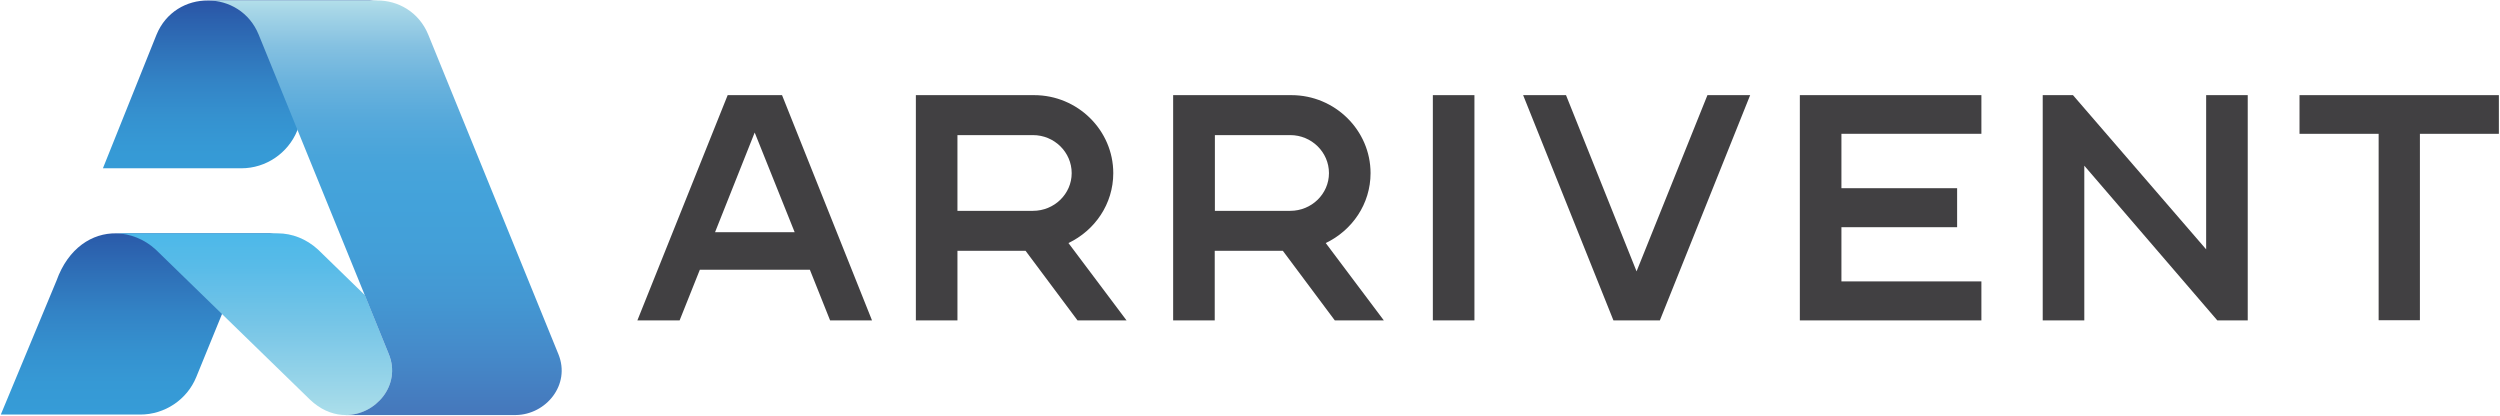
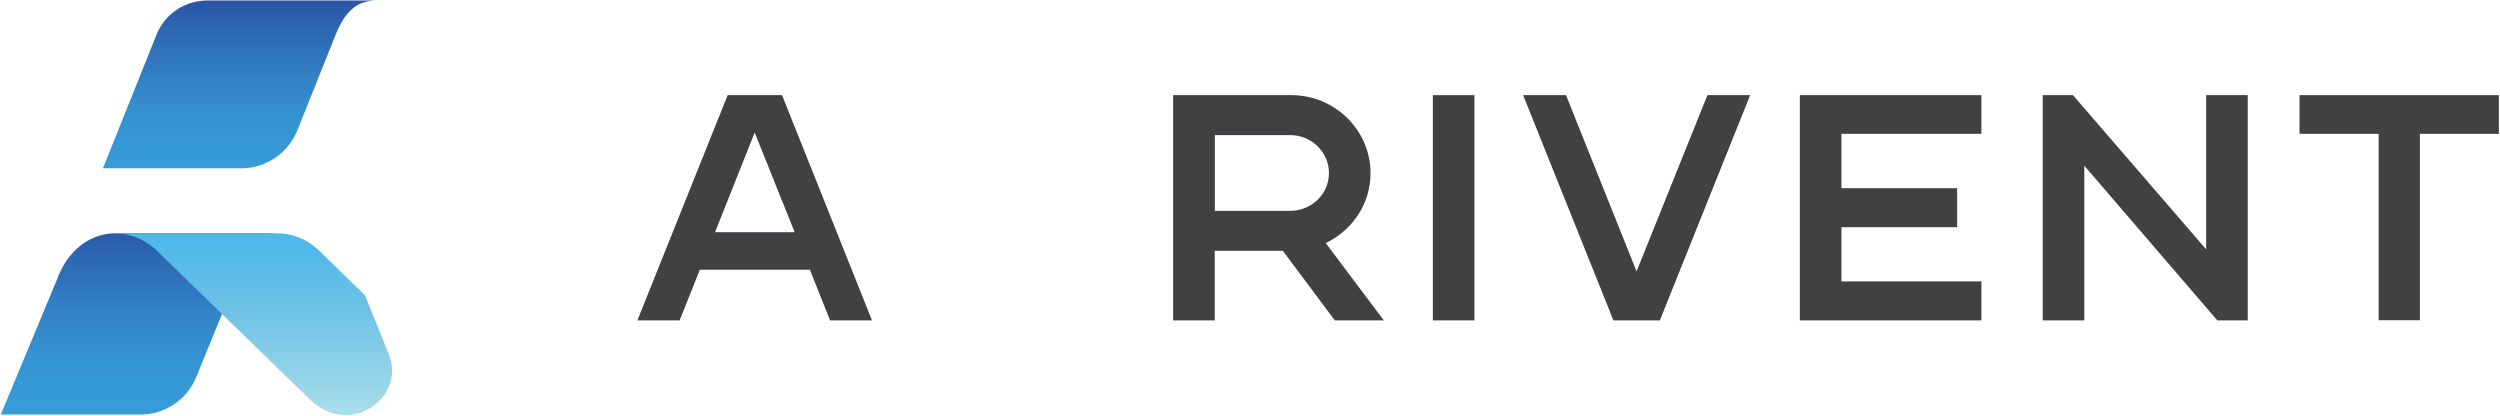
<svg xmlns="http://www.w3.org/2000/svg" version="1.2" viewBox="0 0 1545 257" width="1545" height="257">
  <title>arrivent-logo-svg</title>
  <defs>
    <linearGradient id="g1" x2="1" gradientUnits="userSpaceOnUse" gradientTransform="matrix(0,104.969,-171.35,0,148.31,2.569)">
      <stop offset="0" stop-color="#2b56a7" />
      <stop offset=".064" stop-color="#2b5eac" />
      <stop offset=".266" stop-color="#2f72b9" />
      <stop offset=".464" stop-color="#3384c6" />
      <stop offset=".656" stop-color="#3591cf" />
      <stop offset=".838" stop-color="#3699d5" />
      <stop offset="1" stop-color="#369cd7" />
    </linearGradient>
    <linearGradient id="g2" x2="1" gradientUnits="userSpaceOnUse" gradientTransform="matrix(0,114.15,-174.389,0,86.034,141.417)">
      <stop offset="0" stop-color="#2b56a7" />
      <stop offset=".064" stop-color="#2b5eac" />
      <stop offset=".266" stop-color="#2f72b9" />
      <stop offset=".464" stop-color="#3384c6" />
      <stop offset=".656" stop-color="#3591cf" />
      <stop offset=".838" stop-color="#3699d5" />
      <stop offset="1" stop-color="#369cd7" />
    </linearGradient>
    <linearGradient id="g3" x2="1" gradientUnits="userSpaceOnUse" gradientTransform="matrix(0,114.15,-173.471,0,157.041,141.418)">
      <stop offset="0" stop-color="#4bb8e9" />
      <stop offset=".2" stop-color="#58bbe8" />
      <stop offset=".514" stop-color="#76c5e7" />
      <stop offset=".902" stop-color="#9fd8e9" />
      <stop offset="1" stop-color="#aadeea" />
    </linearGradient>
    <linearGradient id="g4" x2="1" gradientUnits="userSpaceOnUse" gradientTransform="matrix(0,256.231,-218.607,0,237.801,-1.862)">
      <stop offset="0" stop-color="#b6e2ea" />
      <stop offset=".033" stop-color="#a7d6e7" />
      <stop offset=".117" stop-color="#85c1e1" />
      <stop offset=".203" stop-color="#6bb3dd" />
      <stop offset=".293" stop-color="#56a9db" />
      <stop offset=".389" stop-color="#48a4da" />
      <stop offset=".5" stop-color="#43a2da" />
      <stop offset=".611" stop-color="#439fd8" />
      <stop offset=".735" stop-color="#4497d2" />
      <stop offset=".866" stop-color="#4589c9" />
      <stop offset="1" stop-color="#4578bc" />
    </linearGradient>
  </defs>
  <style>
		.s0 { fill: url(#g1) } 
		.s1 { fill: url(#g2) } 
		.s2 { fill: url(#g3) } 
		.s3 { fill: url(#g4) } 
		.s4 { fill: #414042 } 
	</style>
  <g id="Background">
	</g>
  <g id="Logo">
    <g id="Layer">
      <g id="Layer">
        <path id="Layer" class="s0" d="m128.5 0.3c-13-0.1-26 7-31.8 21.2l-33.1 82.5h85.6c15.1 0 28.8-9.3 34.5-23.3l23.7-59.2c5.8-14.1 12.7-21.2 25.6-21.2z" />
        <path id="Layer" class="s1" d="m71.7 144.2c-14.6-0.2-29.5 8.9-36.8 29.3l-34.4 82.7h86.2c15.1 0 28.9-9.2 34.6-23.2l24.3-59.5c7.2-20.2 11.5-29.3 26-29.3z" />
        <path id="Layer" class="s2" d="m225.5 182.4l-29-28.2c-7.1-6.5-15.9-10-24.9-10h-99.9c8.8 0.2 17.5 3.6 24.5 10l95.4 92.8c25.1 23.9 59.5-1.7 48.7-28.1z" />
-         <path id="Layer" class="s3" d="m233 0.3c12.9-0.1 25.9 7 31.7 21.2l80.4 197.4c7.7 18.9-7.7 37.4-26.4 37.6h-105.4c18.9 0.2 34.8-18.5 27-37.6l-80.4-197.4c-5.7-14.1-18.6-21.2-31.4-21.2z" />
      </g>
      <g id="Layer">
        <path id="Layer" fill-rule="evenodd" class="s4" d="m538.9 198h-25.9l-12.5-31.3h-68l-12.5 31.3h-26.1l55.8-139.2h33.6zm-47.8-54.5l-24.7-61.6-24.5 61.6z" />
-         <path id="Layer" fill-rule="evenodd" class="s4" d="m696.2 198h-30.3l-32.1-43h-42.1v43h-25.7v-139.2h73.1c26.9 0 48.9 21.7 48.9 48.2 0 19.1-11.4 35.4-27.7 43.2zm-33.9-91c0-13-10.8-23.5-23.9-23.5h-46.7v46.8h46.7c13.1 0 23.9-10.4 23.9-23.3z" />
        <path id="Layer" fill-rule="evenodd" class="s4" d="m855.2 198h-30.3l-32.1-43h-42.1v43h-25.7v-139.2h73.1c26.9 0 48.9 21.7 48.9 48.2 0 19.1-11.4 35.4-27.7 43.2zm-33.9-91c0-13-10.8-23.5-23.9-23.5h-46.6v46.8h46.6c13.1 0 23.9-10.4 23.9-23.3z" />
        <path id="Layer" class="s4" d="m885.5 58.8h25.7v139.2h-25.7z" />
        <path id="Layer" class="s4" d="m1081.6 58.8l-55.8 139.2h-28.7l-55.8-139.2h26.5l43.6 108.9 43.8-108.9z" />
        <path id="Layer" class="s4" d="m1138 82.7v33.6h71.5v24.1h-71.5v33.5h86.5v24.1h-112.2v-139.2h112.2v23.9z" />
        <path id="Layer" class="s4" d="m1389.1 198h-18.8l-82.2-95.6v95.6h-25.7v-139.2h18.7l82.3 95.3v-95.3h25.7c0 0 0 139.2 0 139.2z" />
        <path id="Layer" class="s4" d="m1544.3 58.8v23.9h-48.8v115.2h-25.5v-115.2h-48.9v-23.9z" />
      </g>
    </g>
  </g>
</svg>